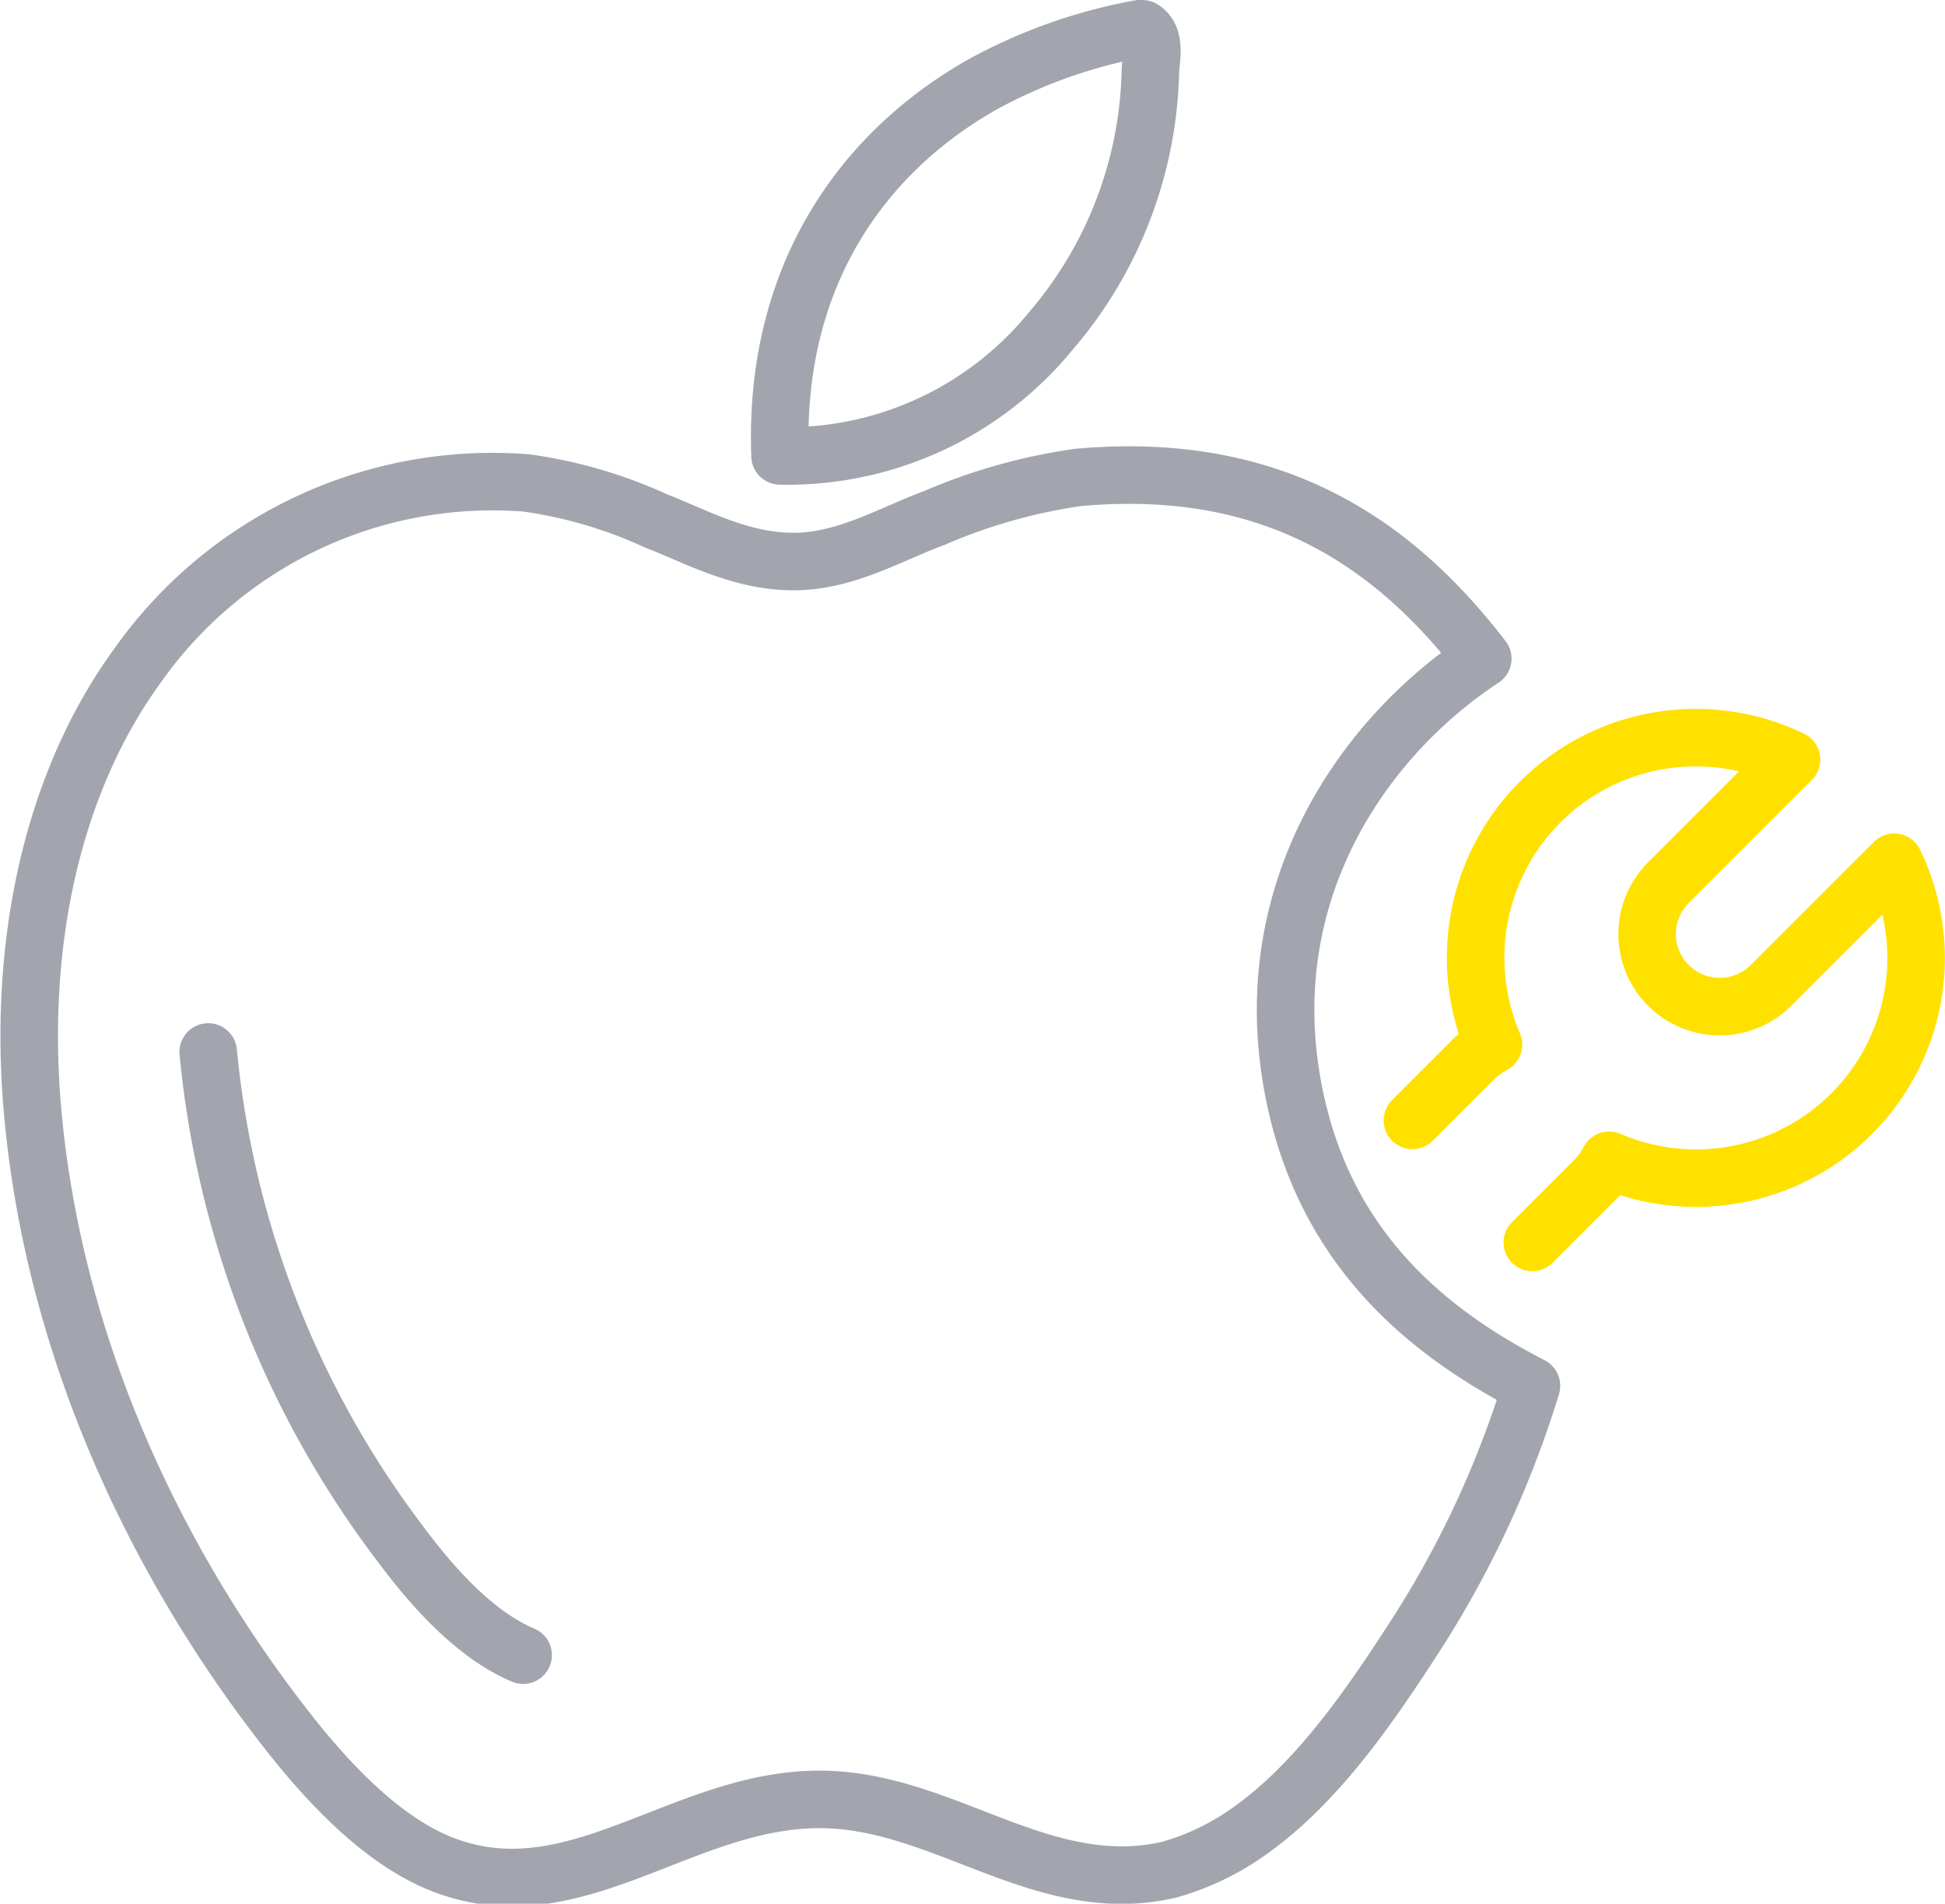
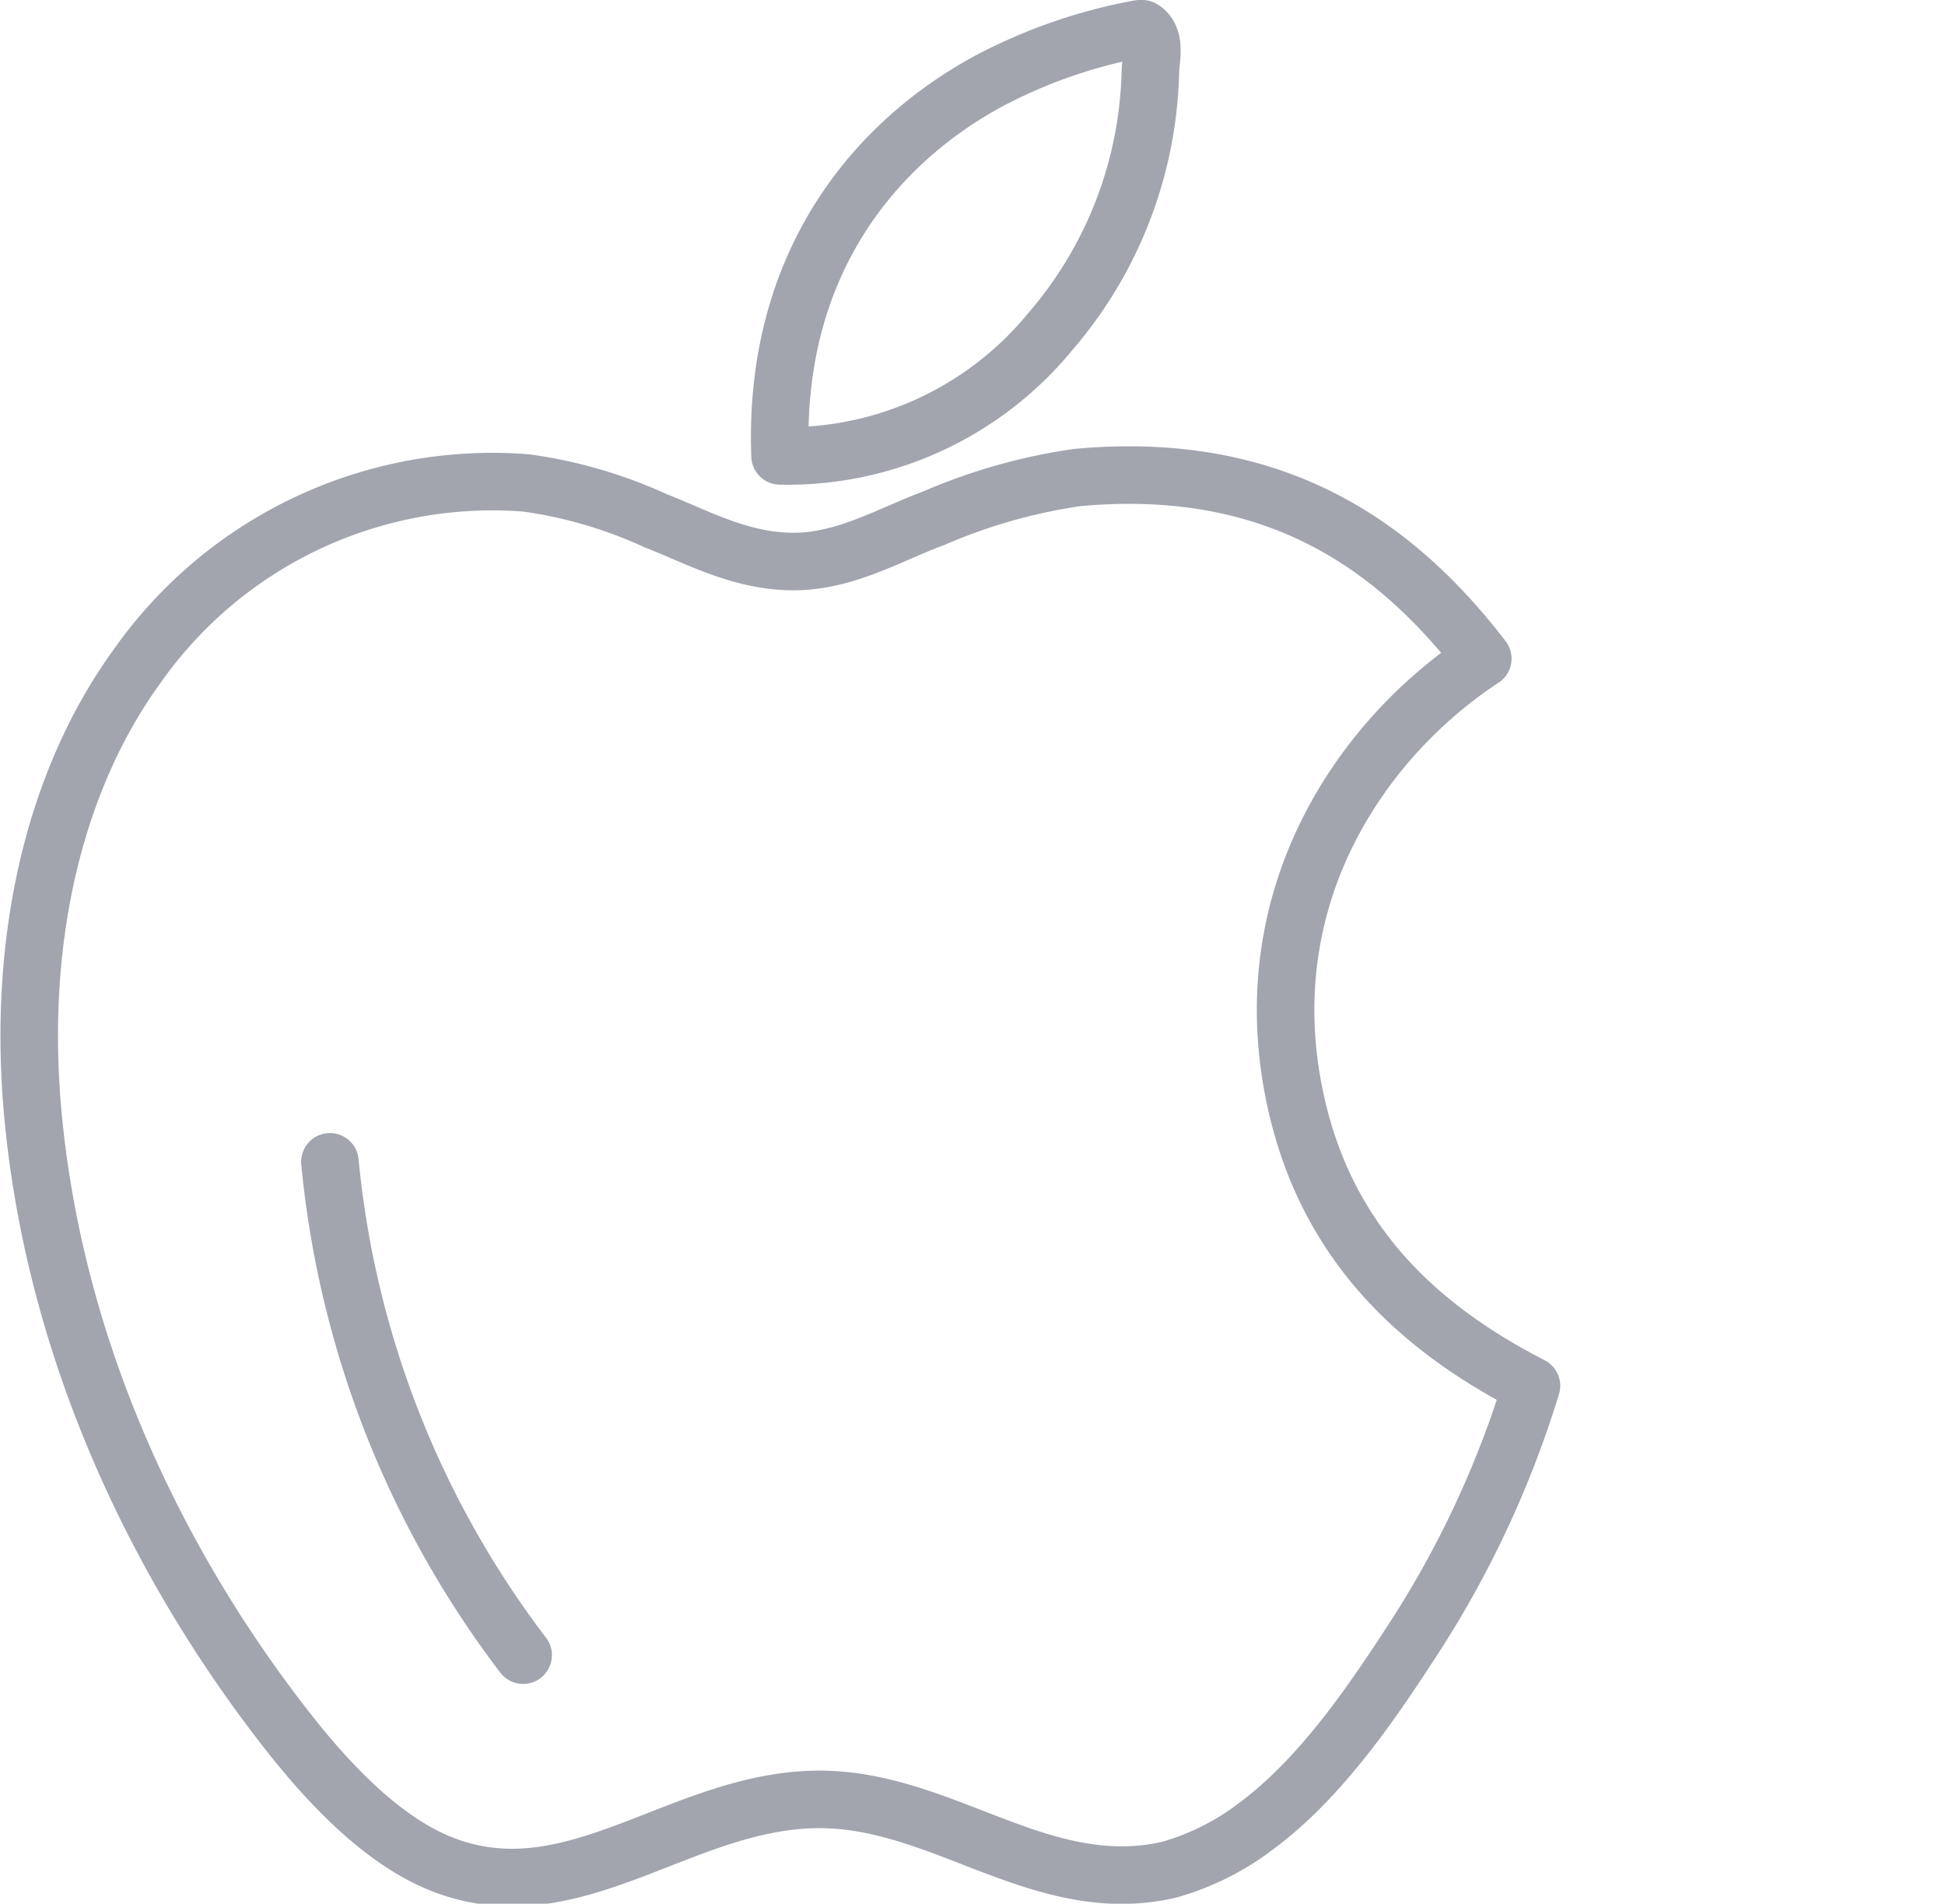
<svg xmlns="http://www.w3.org/2000/svg" width="101.409" height="99.242" viewBox="0 0 101.409 99.242">
  <g id="Group_1177" data-name="Group 1177" transform="translate(-911.278 -1642.28)">
    <path id="Path_1213" data-name="Path 1213" d="M970.832,1643.78c.764.449.432,1.639.424,2.255a21.485,21.485,0,0,1-5.215,13.529,17.733,17.733,0,0,1-14.092,6.483c-.353-9.573,4.5-16.007,10.709-19.449a27.249,27.249,0,0,1,8.033-2.818Z" fill="none" stroke="#a2a5ae" stroke-linecap="round" stroke-linejoin="round" stroke-width="3" fill-rule="evenodd" />
    <path id="Path_1214" data-name="Path 1214" d="M988.588,1676.616c-6.238,4.1-11.885,12.205-9.863,22.548,1.486,7.612,6.236,12.2,12.4,15.36a52.215,52.215,0,0,1-5.918,12.824c-2.354,3.655-5.045,7.624-8.455,10.147a13.557,13.557,0,0,1-4.51,2.255c-6.6,1.53-11.726-3.634-18.18-3.664-7.219-.034-12.822,6.088-19.73,3.383-3.26-1.278-6.127-4.482-8.032-6.906-6.349-8.087-11.93-19.01-13.247-31.567-1.013-9.661,1.1-18.088,5.355-23.958a22.645,22.645,0,0,1,20.293-9.583,24,24,0,0,1,6.764,1.974c2.142.822,4.646,2.269,7.611,2.113,2.525-.132,4.746-1.458,6.905-2.254a29.335,29.335,0,0,1,7.468-2.114C978.029,1666.2,984.236,1670.967,988.588,1676.616Z" fill="none" stroke="#a2a5ae" stroke-linecap="round" stroke-linejoin="round" stroke-width="3" fill-rule="evenodd" />
-     <path id="Path_1215" data-name="Path 1215" d="M938.553,1728.566c-2.6-1.093-4.856-3.733-6.345-5.726a50.332,50.332,0,0,1-10.074-25.718" fill="none" stroke="#a2a5ae" stroke-linecap="round" stroke-linejoin="round" stroke-width="3" fill-rule="evenodd" />
-     <path id="Path_1231" data-name="Path 1231" d="M991.17,1707.051l3.275-3.274a4.507,4.507,0,0,0,.733-1.008,11.476,11.476,0,0,0,14.859-15.54l-6.422,6.42a3.783,3.783,0,0,1-5.349-5.352l6.419-6.418a11.474,11.474,0,0,0-15.539,14.857,4.441,4.441,0,0,0-1.007.734l-3.219,3.218" fill="none" stroke="#ffe100" stroke-linecap="round" stroke-linejoin="round" stroke-width="3" />
+     <path id="Path_1215" data-name="Path 1215" d="M938.553,1728.566a50.332,50.332,0,0,1-10.074-25.718" fill="none" stroke="#a2a5ae" stroke-linecap="round" stroke-linejoin="round" stroke-width="3" fill-rule="evenodd" />
  </g>
</svg>